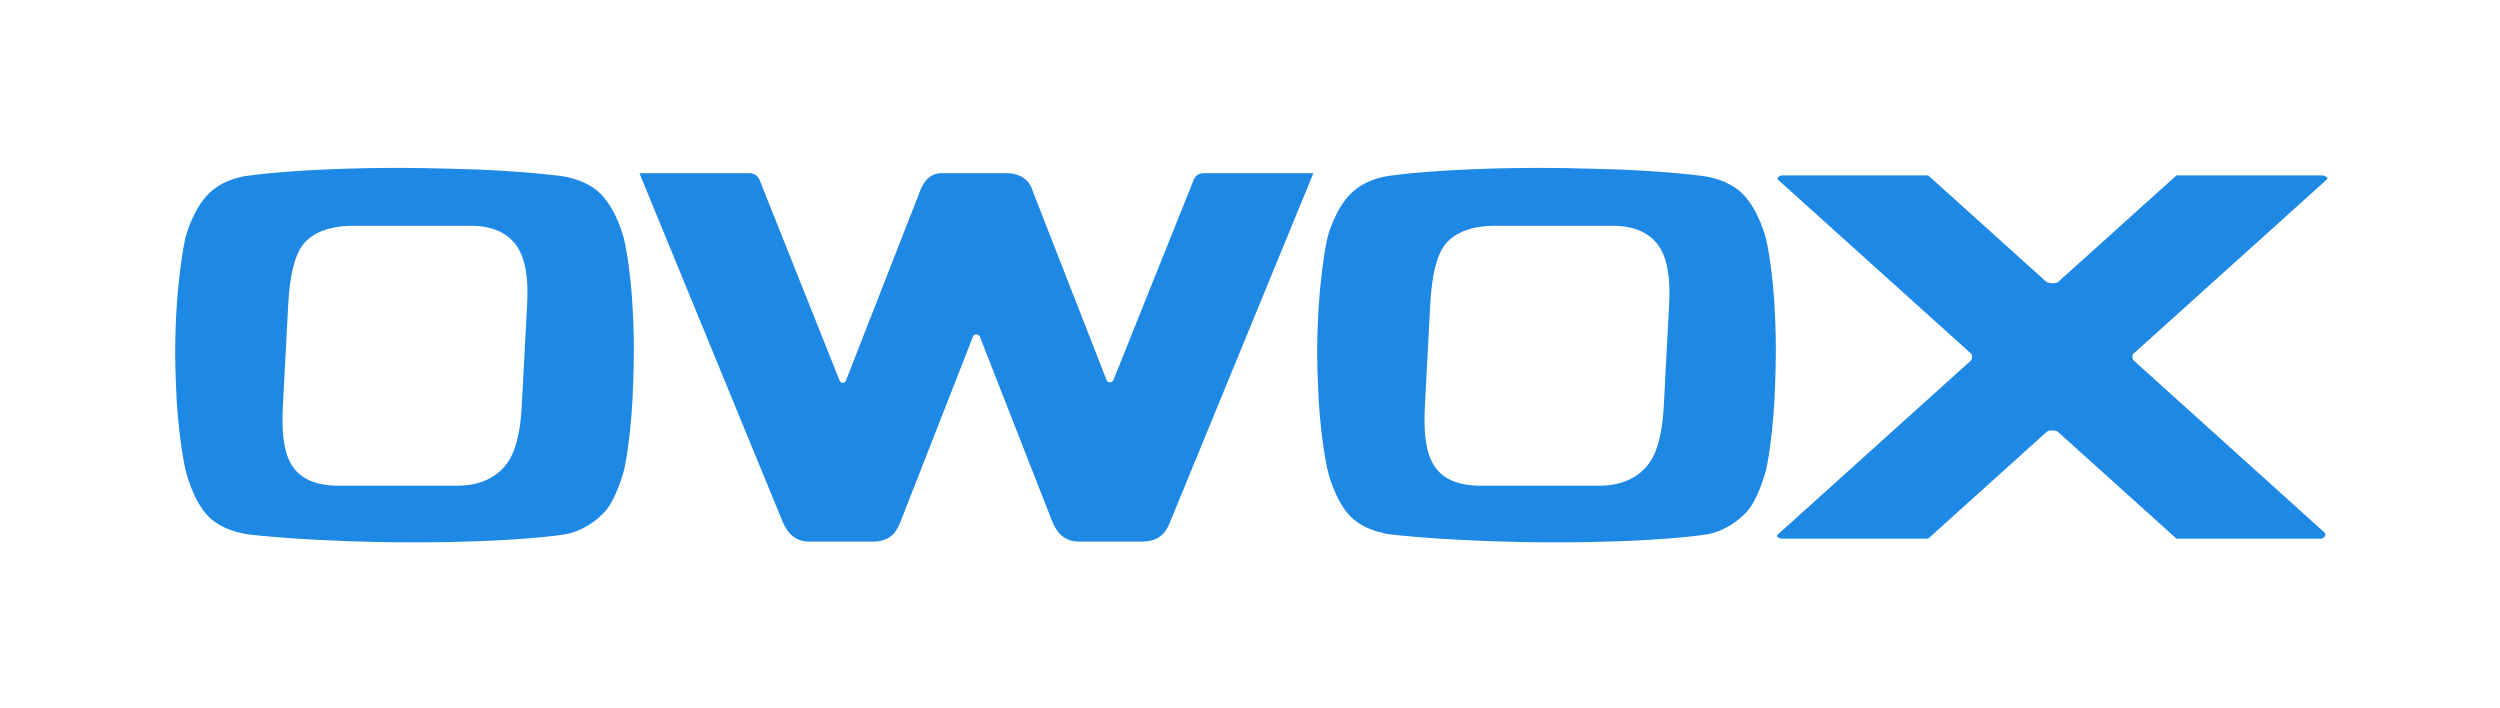
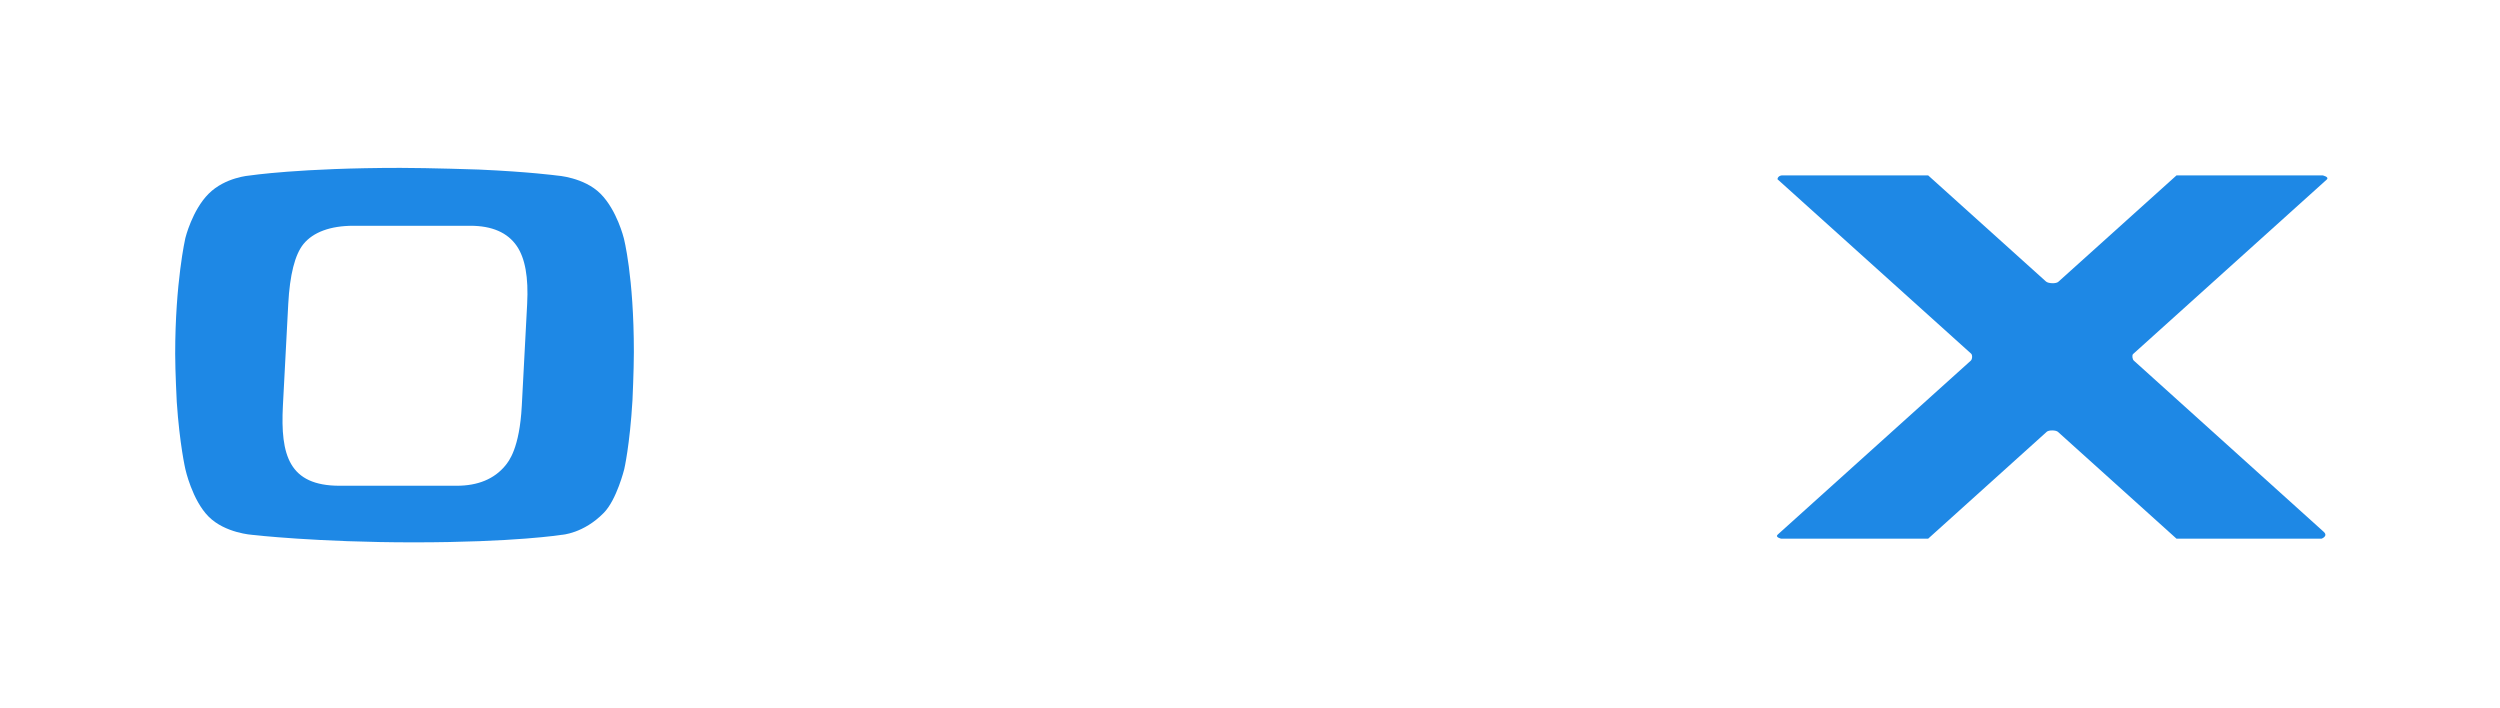
<svg xmlns="http://www.w3.org/2000/svg" width="685" height="194" viewBox="0 0 685 194" fill="none">
  <path d="M170.913 65.227C170.913 65.227 169.053 57.599 164.532 53.073C159.998 48.541 152.531 48.087 152.531 48.087C152.531 48.087 145.002 47.071 131.166 46.456C131.166 46.456 117.657 46 109.672 46C82.286 46 68.422 48.088 68.422 48.088C68.422 48.088 61.708 48.542 57.177 53.074C52.647 57.6 50.787 65.228 50.787 65.228C50.787 65.228 48 77.331 48 96.989C48 101.749 48.434 110.141 48.434 110.141C49.219 121.825 50.788 128.542 50.788 128.542C50.788 128.542 52.648 137.037 57.178 141.571C61.709 146.099 69.171 146.557 69.171 146.557C69.171 146.557 86.843 148.604 113.382 148.604C141.042 148.604 153.897 146.544 153.897 146.544C153.897 146.544 159.873 146.225 165.461 140.5C168.982 136.893 171.044 128.542 171.044 128.542C171.044 128.542 172.576 121.978 173.301 109.627C173.301 109.627 173.68 101.383 173.68 96.449C173.677 75.594 170.913 65.227 170.913 65.227ZM144.44 83.3L142.972 111.155C142.361 122.868 139.402 126.418 138.44 127.591C135.423 131.238 130.943 133.097 125.142 133.097H93.057C79.164 133.097 76.813 124.702 77.515 111.155L78.979 83.3C79.406 75.284 80.803 69.758 83.149 66.868C85.816 63.605 90.545 61.862 96.79 61.862H128.877C134.797 61.862 139.073 63.722 141.583 67.383C143.885 70.74 144.831 75.955 144.44 83.3Z" fill="#1E88E5" />
-   <path d="M483.822 65.227C483.822 65.227 481.963 57.599 477.442 53.073C472.907 48.541 465.44 48.087 465.44 48.087C465.44 48.087 457.911 47.071 444.076 46.456C444.076 46.456 430.566 46 422.58 46C395.194 46 381.33 48.088 381.33 48.088C381.33 48.088 374.616 48.542 370.086 53.074C365.555 57.6 363.696 65.228 363.696 65.228C363.696 65.228 360.909 77.331 360.909 96.989C360.909 101.749 361.342 110.141 361.342 110.141C362.128 121.825 363.696 128.542 363.696 128.542C363.696 128.542 365.555 137.037 370.086 141.571C374.616 146.099 382.078 146.557 382.078 146.557C382.078 146.557 399.751 148.604 426.289 148.604C453.949 148.604 466.805 146.544 466.805 146.544C466.805 146.544 472.78 146.225 478.368 140.5C481.889 136.893 483.951 128.542 483.951 128.542C483.951 128.542 485.483 121.978 486.208 109.627C486.208 109.627 486.587 101.383 486.587 96.449C486.588 75.594 483.822 65.227 483.822 65.227ZM457.349 83.3L455.881 111.155C455.27 122.868 452.311 126.418 451.349 127.591C448.334 131.238 443.852 133.097 438.051 133.097H405.966C392.073 133.097 389.722 124.702 390.425 111.155L391.888 83.3C392.315 75.284 393.713 69.758 396.058 66.868C398.726 63.605 403.455 61.862 409.699 61.862H441.785C447.705 61.862 451.983 63.722 454.492 67.383C456.795 70.74 457.74 75.955 457.349 83.3Z" fill="#1E88E5" />
-   <path d="M327.059 49.32C327.059 49.32 312.077 86.673 305.09 104.107C304.753 104.945 303.519 104.974 303.211 104.167C295.545 84.576 282.879 52.132 282.879 52.132C282.175 49.542 279.701 47.451 275.78 47.451H258.062C254.583 47.451 252.831 50.009 251.774 53.173C251.774 53.173 239.376 84.816 231.777 104.3C231.44 105.149 230.365 105.039 230.047 104.263C223.243 87.253 208.132 49.32 208.132 49.32C207.675 48.285 206.825 47.451 205.228 47.451H175.203L214.34 142.702C215.584 145.845 217.67 148.398 221.769 148.398H239.203C243.312 148.398 245.468 146.338 246.649 143.179C246.649 143.179 258.834 112.069 266.618 92.171C266.929 91.375 268.199 91.532 268.464 92.21C276.175 111.899 288.238 142.702 288.238 142.702C289.472 145.845 291.552 148.398 295.657 148.398H313.427L313.456 148.372C317.315 148.241 319.382 146.244 320.537 143.18L359.871 47.452H329.975C328.362 47.451 327.506 48.129 327.059 49.32Z" fill="#1E88E5" />
  <path d="M636.395 48.055H596.366C596.366 48.055 573.593 68.565 563.961 77.231C563.37 77.77 561.237 77.711 560.605 77.137C550.928 68.428 528.313 48.055 528.313 48.055H488.357C487.627 48.055 487.039 48.533 487.039 49.123C487.039 49.123 531.087 88.796 540.083 96.898C540.492 97.256 540.434 98.419 540.001 98.816C530.969 106.95 494.341 139.954 487.092 146.479C486.29 147.206 488.039 147.597 488.039 147.597H528.311C528.311 147.597 551.277 126.908 560.82 118.298C561.379 117.8 563.311 117.822 563.871 118.327C573.465 126.955 596.362 147.597 596.362 147.597H636.106C636.106 147.597 638.027 146.908 636.669 145.693C627.809 137.699 593.746 106.997 584.678 98.816C584.248 98.432 584.129 97.309 584.464 97.009C593.484 88.881 630.14 55.857 637.502 49.223C638.34 48.465 636.395 48.055 636.395 48.055Z" fill="#1E88E5" />
</svg>